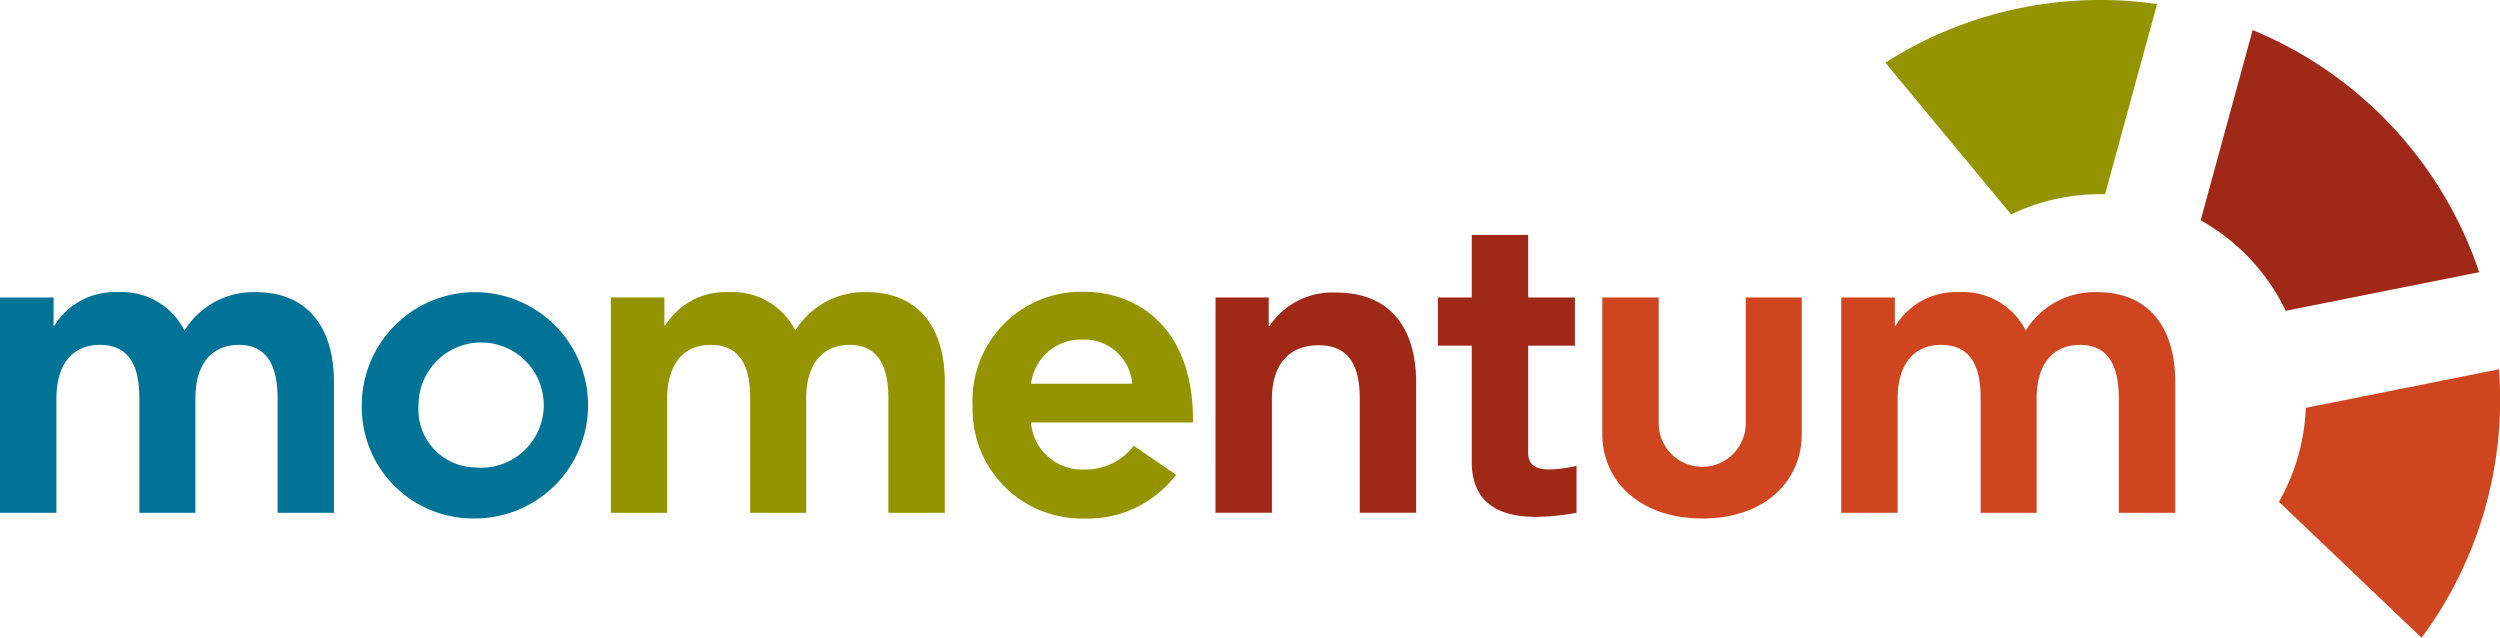
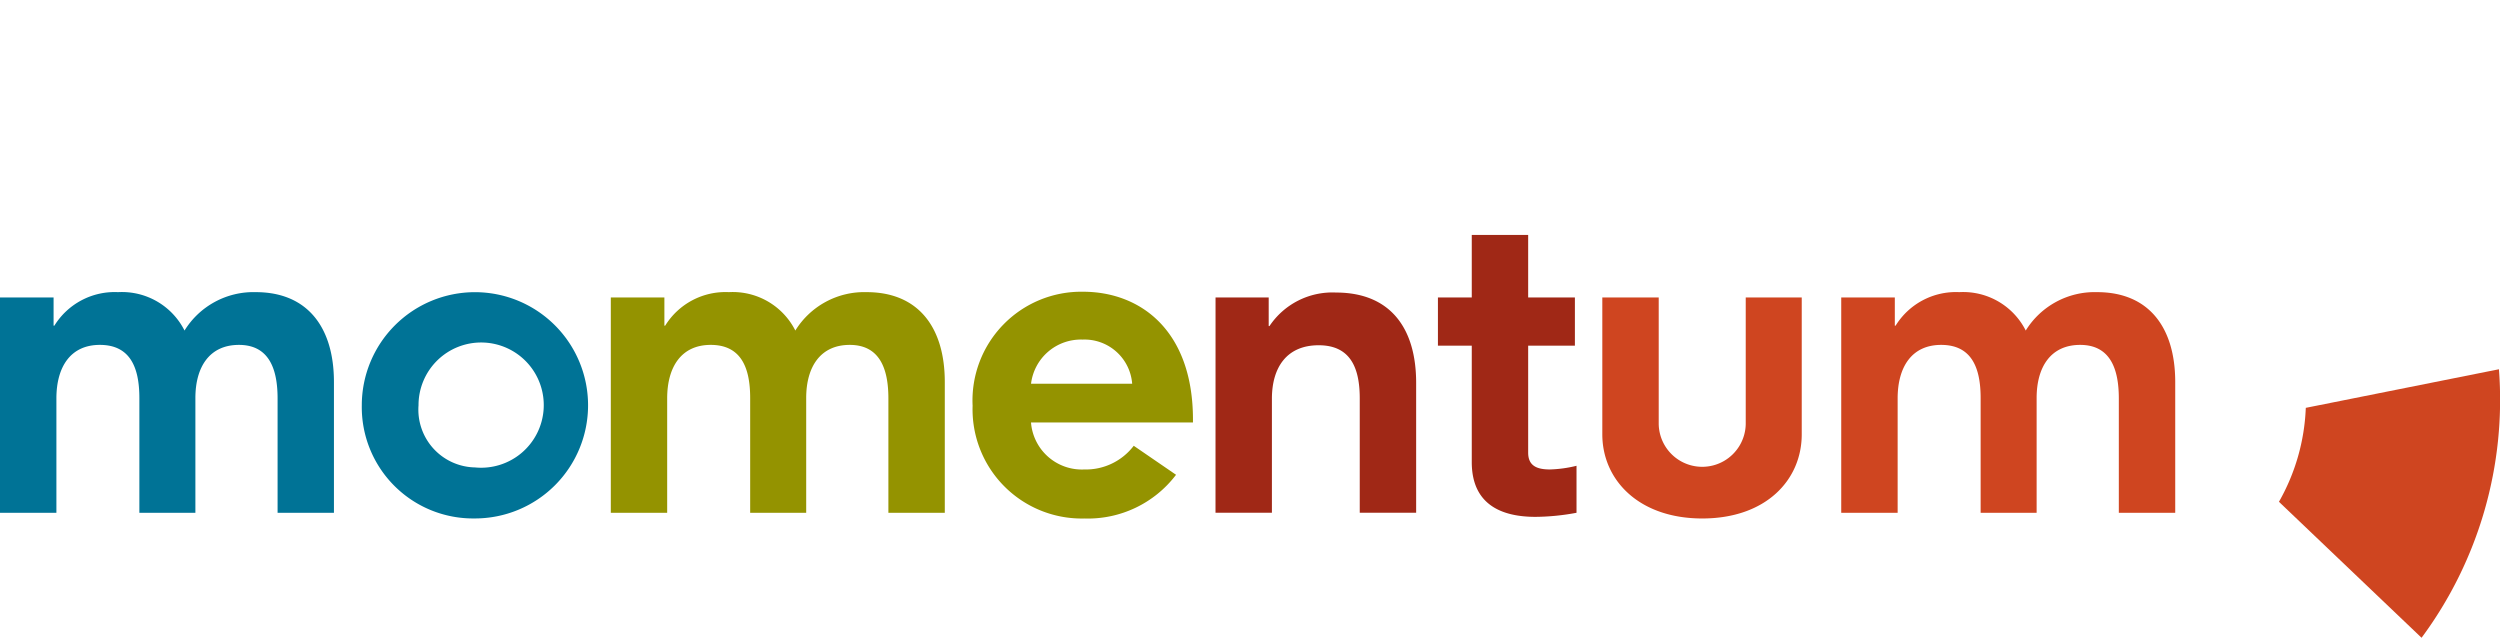
<svg xmlns="http://www.w3.org/2000/svg" width="152.475" height="38.897" viewBox="0 0 152.475 38.897">
  <defs>
    <clipPath id="a">
      <rect width="152.475" height="38.897" fill="none" />
    </clipPath>
  </defs>
  <g transform="translate(-877.611 -369.891)">
    <g transform="translate(877.611 369.891)">
      <g clip-path="url(#a)">
-         <path d="M564.393,21.667a12.494,12.494,0,0,1,2.138,3.13l11.8-2.355A24.378,24.378,0,0,0,564.515,7.676l-3.171,11.6a12.523,12.523,0,0,1,3.049,2.391" transform="translate(-427.125 -5.841)" fill="#a02816" />
-         <path d="M494.3,11.848l3.171-11.6A24.357,24.357,0,0,0,480.9,3.823l7.671,9.255a12.516,12.516,0,0,1,5.735-1.23" transform="translate(-365.912 0)" fill="#949300" />
        <path d="M581.3,102.271l8.7,8.295a24.371,24.371,0,0,0,4.719-16.376l-11.78,2.353a12.523,12.523,0,0,1-1.635,5.727" transform="translate(-442.309 -71.669)" fill="#cf4520" />
        <path d="M0,74.843H3.268v1.719h.049A4.322,4.322,0,0,1,7.2,74.519a4.272,4.272,0,0,1,4.054,2.342A4.942,4.942,0,0,1,15.6,74.519c3.17,0,4.767,2.167,4.767,5.482v7.974H16.93V81c0-1.869-.565-3.264-2.359-3.264s-2.654,1.346-2.654,3.24v7H8.5v-7c0-1.869-.565-3.24-2.408-3.24C4.3,77.733,3.44,79.079,3.44,81v6.977H0Z" transform="translate(0 -56.701)" fill="#007396" />
        <path d="M92.287,81.341a6.9,6.9,0,1,1,6.9,6.9,6.789,6.789,0,0,1-6.9-6.9m6.9,3.788a3.819,3.819,0,1,0-3.44-3.788,3.524,3.524,0,0,0,3.44,3.788" transform="translate(-70.221 -56.621)" fill="#007396" />
        <path d="M155.8,74.843h3.268v1.719h.049A4.322,4.322,0,0,1,163,74.519a4.272,4.272,0,0,1,4.054,2.342,4.942,4.942,0,0,1,4.349-2.342c3.17,0,4.767,2.167,4.767,5.482v7.974h-3.44V81c0-1.869-.565-3.264-2.359-3.264s-2.654,1.346-2.654,3.24v7H164.3v-7c0-1.869-.565-3.24-2.408-3.24-1.794,0-2.654,1.346-2.654,3.264v6.977H155.8Z" transform="translate(-118.547 -56.701)" fill="#949300" />
        <path d="M248.088,81.341a6.634,6.634,0,0,1,6.733-6.927c3.489,0,6.708,2.342,6.708,7.8v.174h-9.878a3.111,3.111,0,0,0,3.244,2.866,3.672,3.672,0,0,0,3.022-1.445l2.58,1.769a6.748,6.748,0,0,1-5.6,2.666,6.659,6.659,0,0,1-6.807-6.9m9.731-1.321a2.917,2.917,0,0,0-3.023-2.691,3.063,3.063,0,0,0-3.145,2.691Z" transform="translate(-188.77 -56.621)" fill="#949300" />
        <path d="M310.058,74.921H313.3v1.744h.049a4.612,4.612,0,0,1,4.054-2.043c3.293,0,4.89,2.143,4.89,5.507v7.924h-3.44V81.076c0-1.894-.59-3.239-2.506-3.239-1.941,0-2.851,1.345-2.851,3.264v6.952h-3.44Z" transform="translate(-235.922 -56.78)" fill="#a02816" />
        <path d="M368.849,73.782v-7.1h-2.064v-2.94h2.064V59.927h3.44v3.812h2.85v2.94h-2.85v6.529c0,.822.565,1.022,1.327,1.022a7.522,7.522,0,0,0,1.622-.224v2.866a13.984,13.984,0,0,1-2.507.249c-2.064,0-3.882-.748-3.882-3.339" transform="translate(-279.086 -45.598)" fill="#a02816" />
        <path d="M408.715,84.221V75.873h3.44V83.6a2.654,2.654,0,0,0,5.307,0V75.873h3.416v8.348c0,2.791-2.187,5.133-6.069,5.133-3.858,0-6.094-2.342-6.094-5.133" transform="translate(-310.99 -57.732)" fill="#cf4520" />
        <path d="M469.659,74.843h3.268v1.719h.049a4.322,4.322,0,0,1,3.882-2.043,4.272,4.272,0,0,1,4.054,2.342,4.942,4.942,0,0,1,4.35-2.342c3.17,0,4.767,2.167,4.767,5.482v7.974h-3.44V81c0-1.869-.565-3.264-2.359-3.264s-2.654,1.346-2.654,3.24v7h-3.415v-7c0-1.869-.565-3.24-2.408-3.24-1.794,0-2.654,1.346-2.654,3.264v6.977h-3.44Z" transform="translate(-357.362 -56.701)" fill="#cf4520" />
      </g>
    </g>
  </g>
</svg>